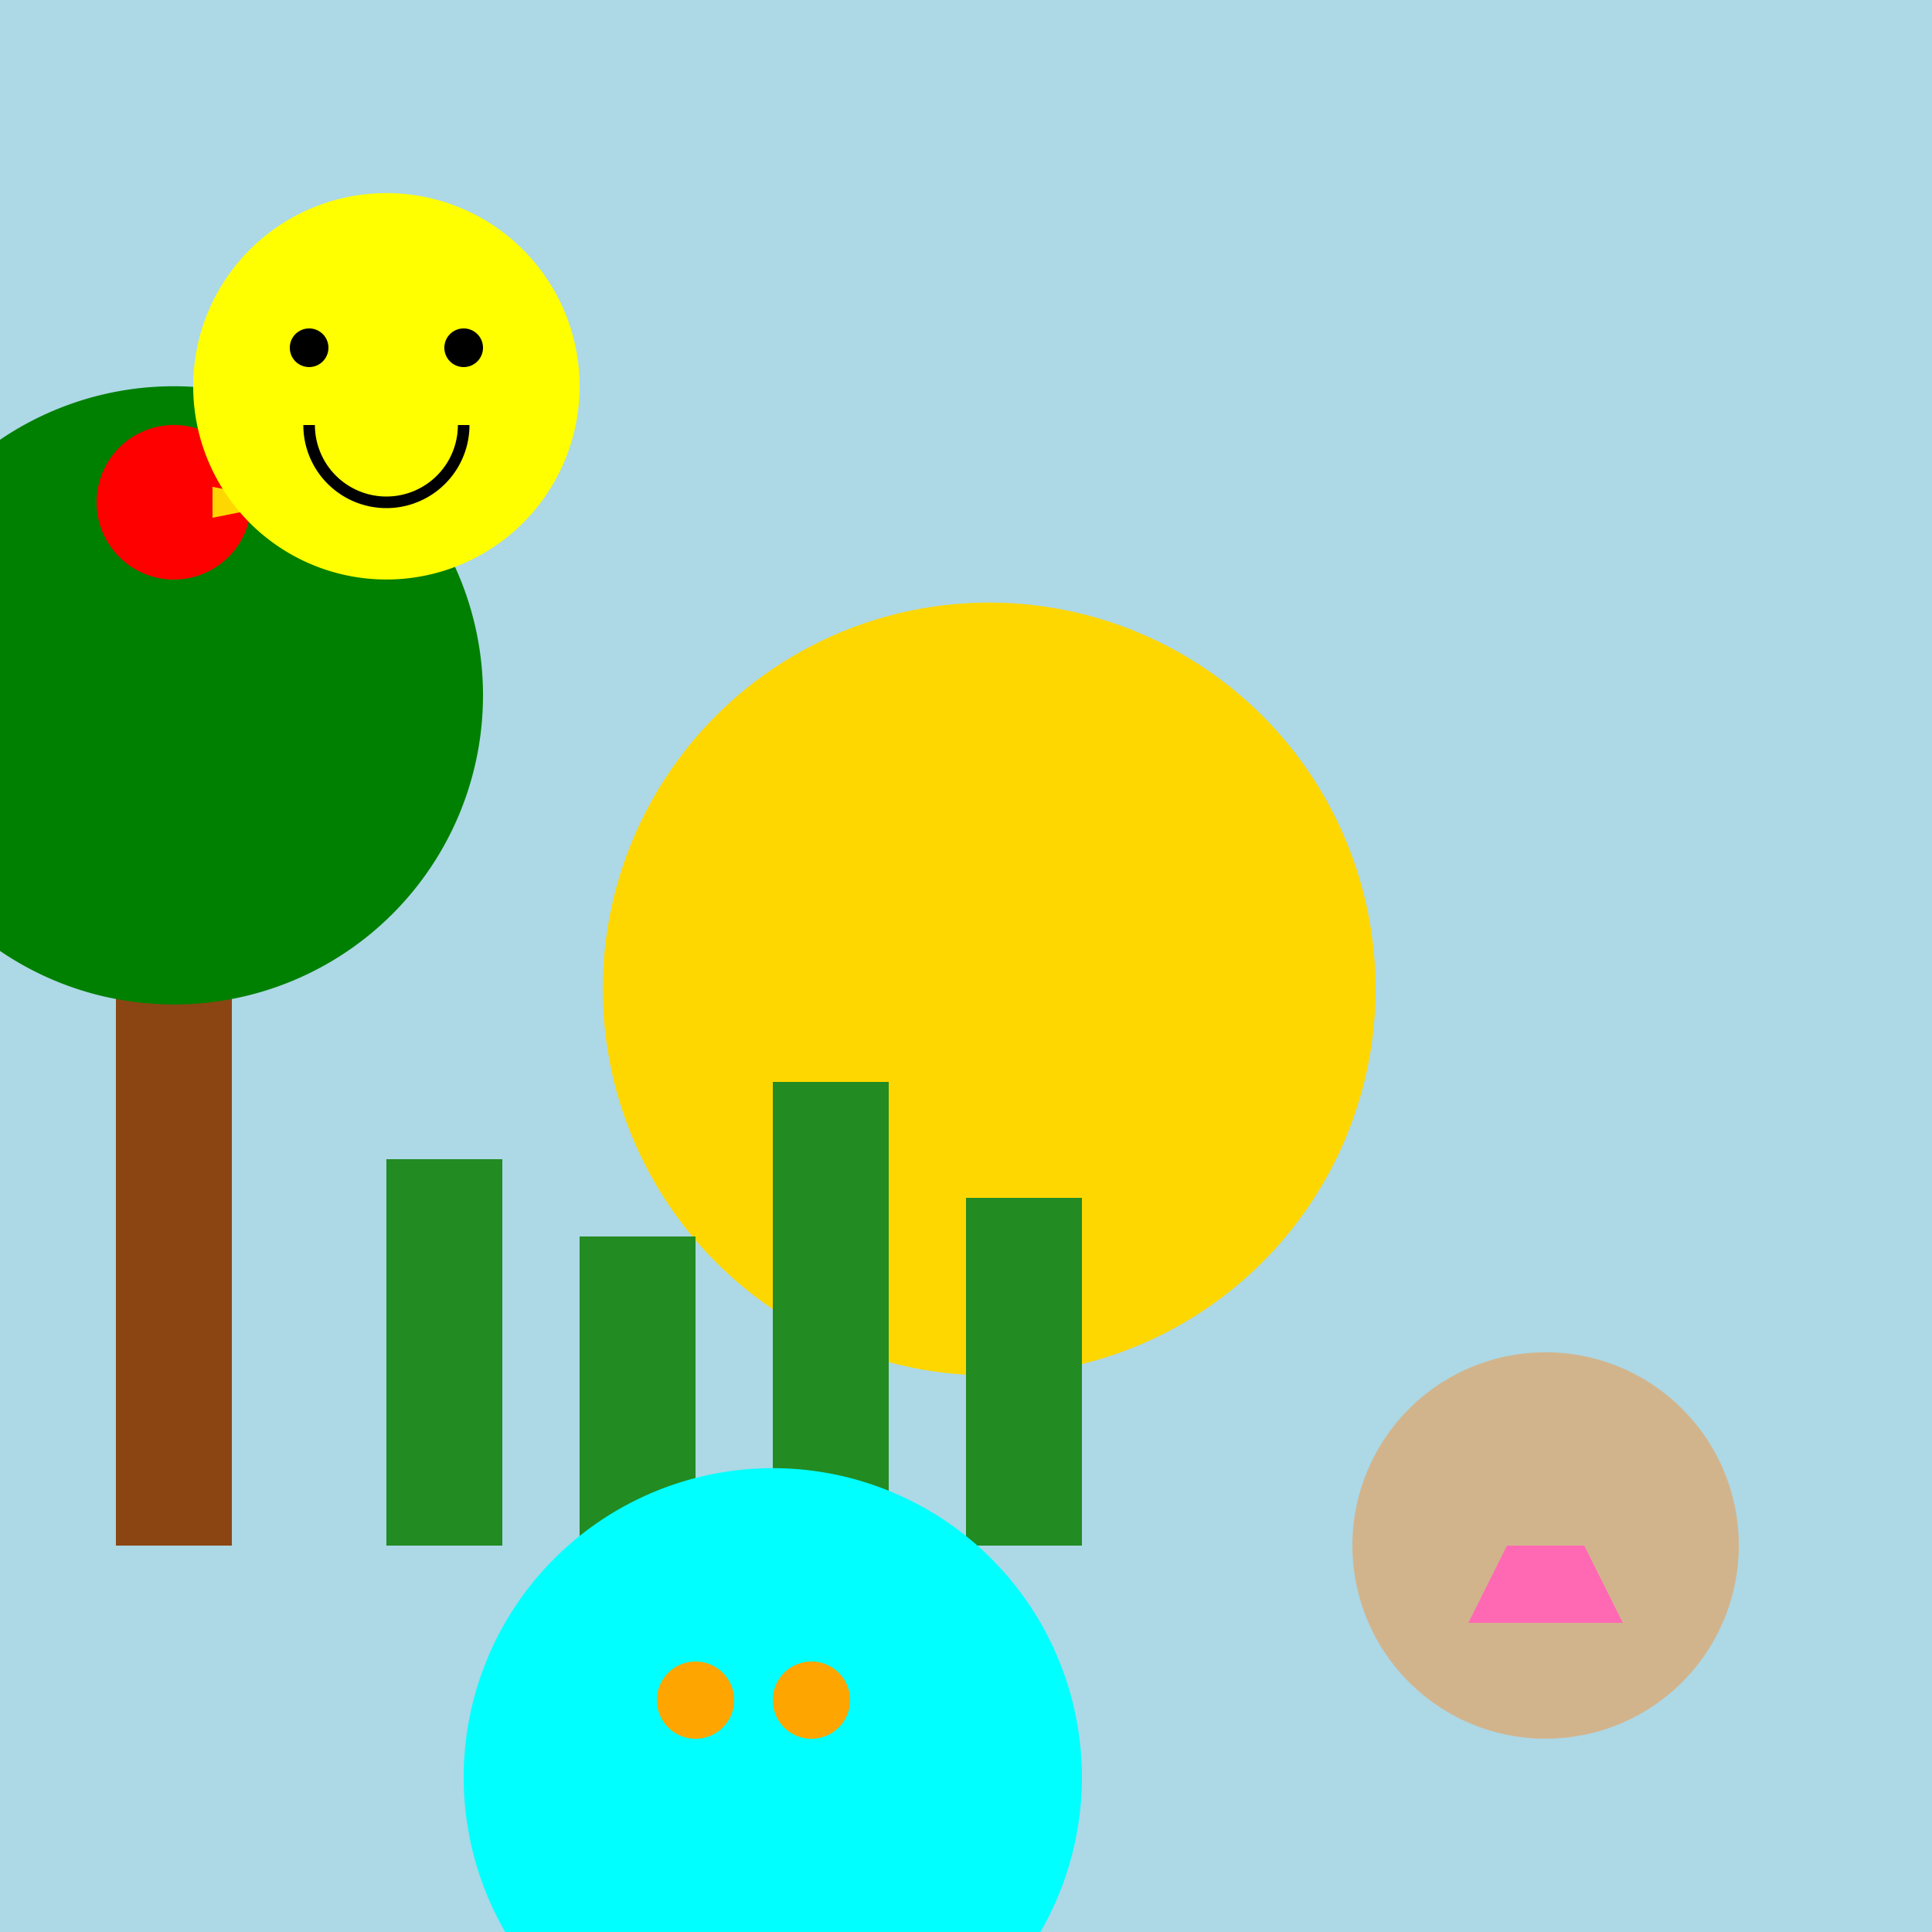
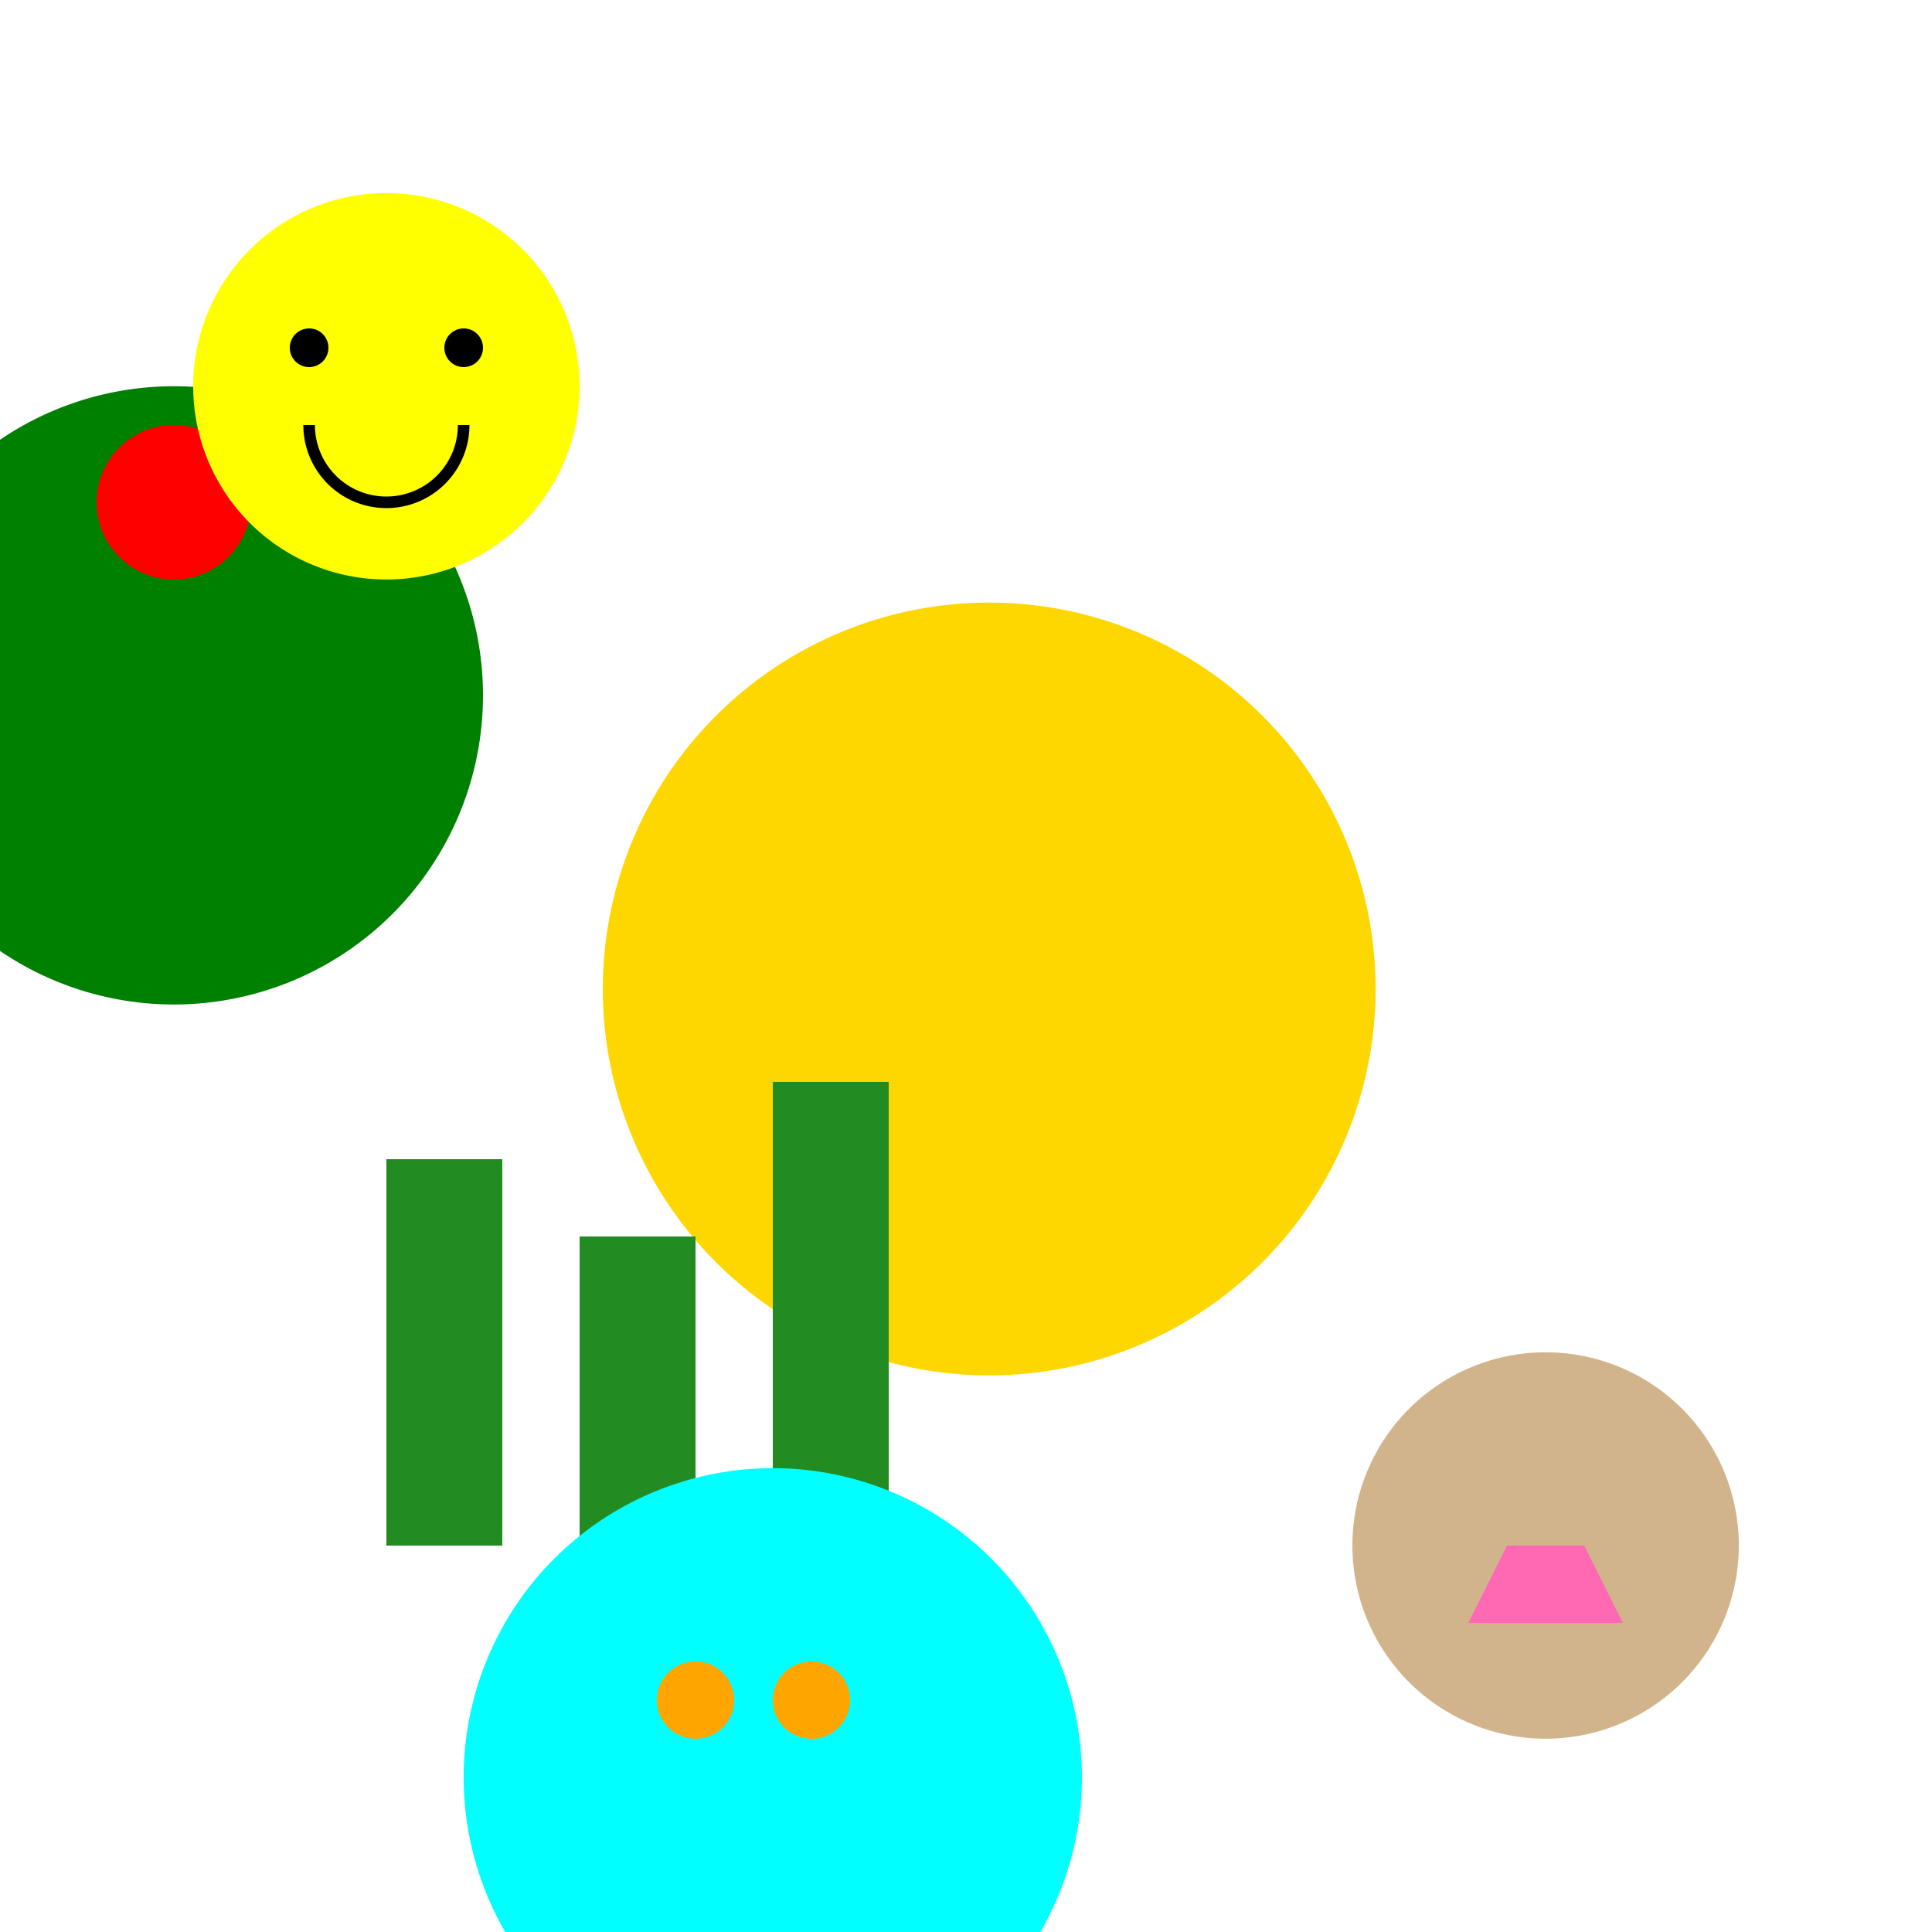
<svg xmlns="http://www.w3.org/2000/svg" width="500" height="500">
  <defs />
  <g>
-     <rect fill="#ADD8E6" stroke="none" x="0" y="0" width="512" height="512" />
    <path fill="#FFD700" stroke="none" paint-order="stroke fill markers" d=" M 356 256 A 100 100 0 1 1 356 255.9" />
    <rect fill="#228B22" stroke="none" x="100" y="300" width="30" height="100" />
    <rect fill="#228B22" stroke="none" x="150" y="320" width="30" height="80" />
    <rect fill="#228B22" stroke="none" x="200" y="280" width="30" height="120" />
-     <rect fill="#228B22" stroke="none" x="250" y="310" width="30" height="90" />
    <path fill="#D2B48C" stroke="none" paint-order="stroke fill markers" d=" M 450 400 A 50 50 0 1 1 450 399.95" />
    <path fill="#FF69B4" stroke="none" paint-order="stroke fill markers" d=" M 390 400 L 410 400 L 420 420 L 380 420 Z" />
    <path fill="#00FFFF" stroke="none" paint-order="stroke fill markers" d=" M 280 460 A 80 80 0 1 1 280 459.92" />
    <path fill="#FFA500" stroke="none" paint-order="stroke fill markers" d=" M 190 440 A 10 10 0 1 1 190 439.99" />
    <path fill="#FFA500" stroke="none" paint-order="stroke fill markers" d=" M 220 440 A 10 10 0 1 1 220 439.99" />
-     <rect fill="#8B4513" stroke="none" x="30" y="200" width="30" height="200" />
    <path fill="#008000" stroke="none" paint-order="stroke fill markers" d=" M 125 180 A 80 80 0 1 1 125 179.92" />
    <path fill="#FF0000" stroke="none" paint-order="stroke fill markers" d=" M 65 130 A 20 20 0 1 1 65 129.98" />
-     <path fill="#FFD700" stroke="none" paint-order="stroke fill markers" d=" M 55 126 L 75 130 L 55 134 Z" />
    <path fill="#FFFF00" stroke="none" paint-order="stroke fill markers" d=" M 150 100 A 50 50 0 1 1 150 99.95" />
    <path fill="#000000" stroke="none" paint-order="stroke fill markers" d=" M 85 90 A 5 5 0 1 1 85 89.995" />
    <path fill="#000000" stroke="none" paint-order="stroke fill markers" d=" M 125 90 A 5 5 0 1 1 125 89.995" />
    <path fill="none" stroke="#000000" paint-order="fill stroke markers" d=" M 120 110 A 20 20 0 0 1 80 110" stroke-miterlimit="10" stroke-width="3" stroke-dasharray="" />
  </g>
</svg>